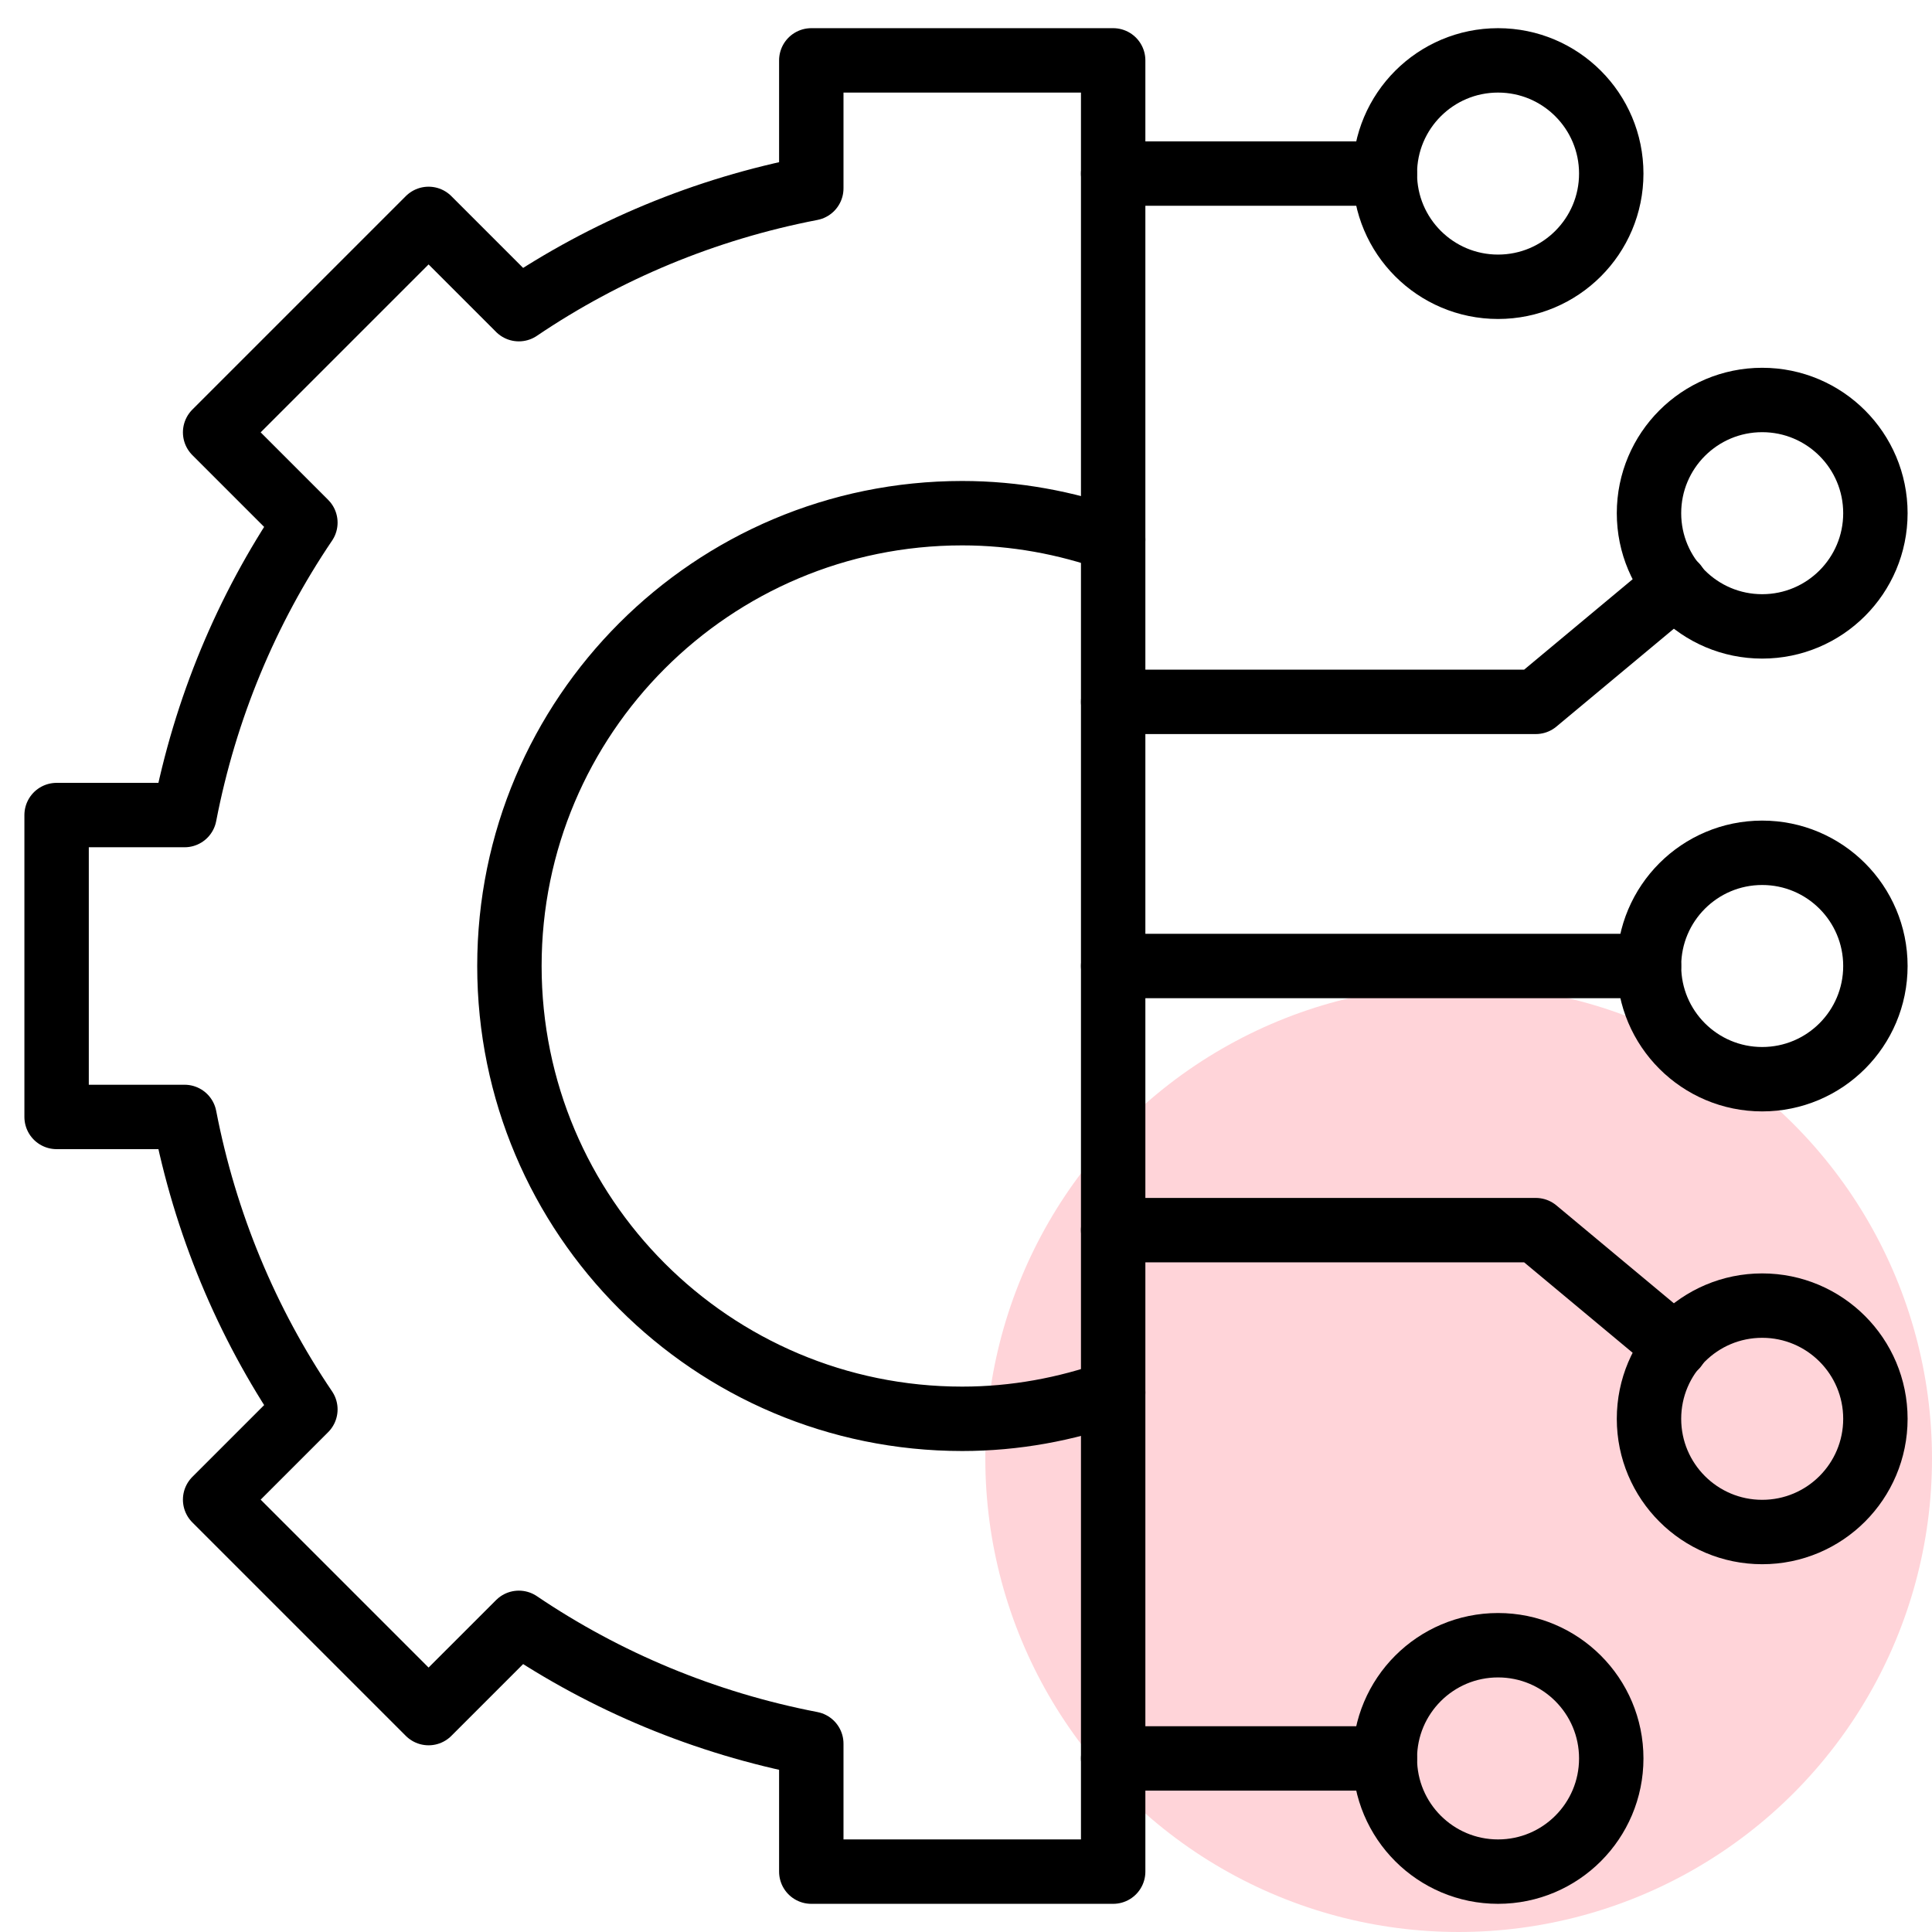
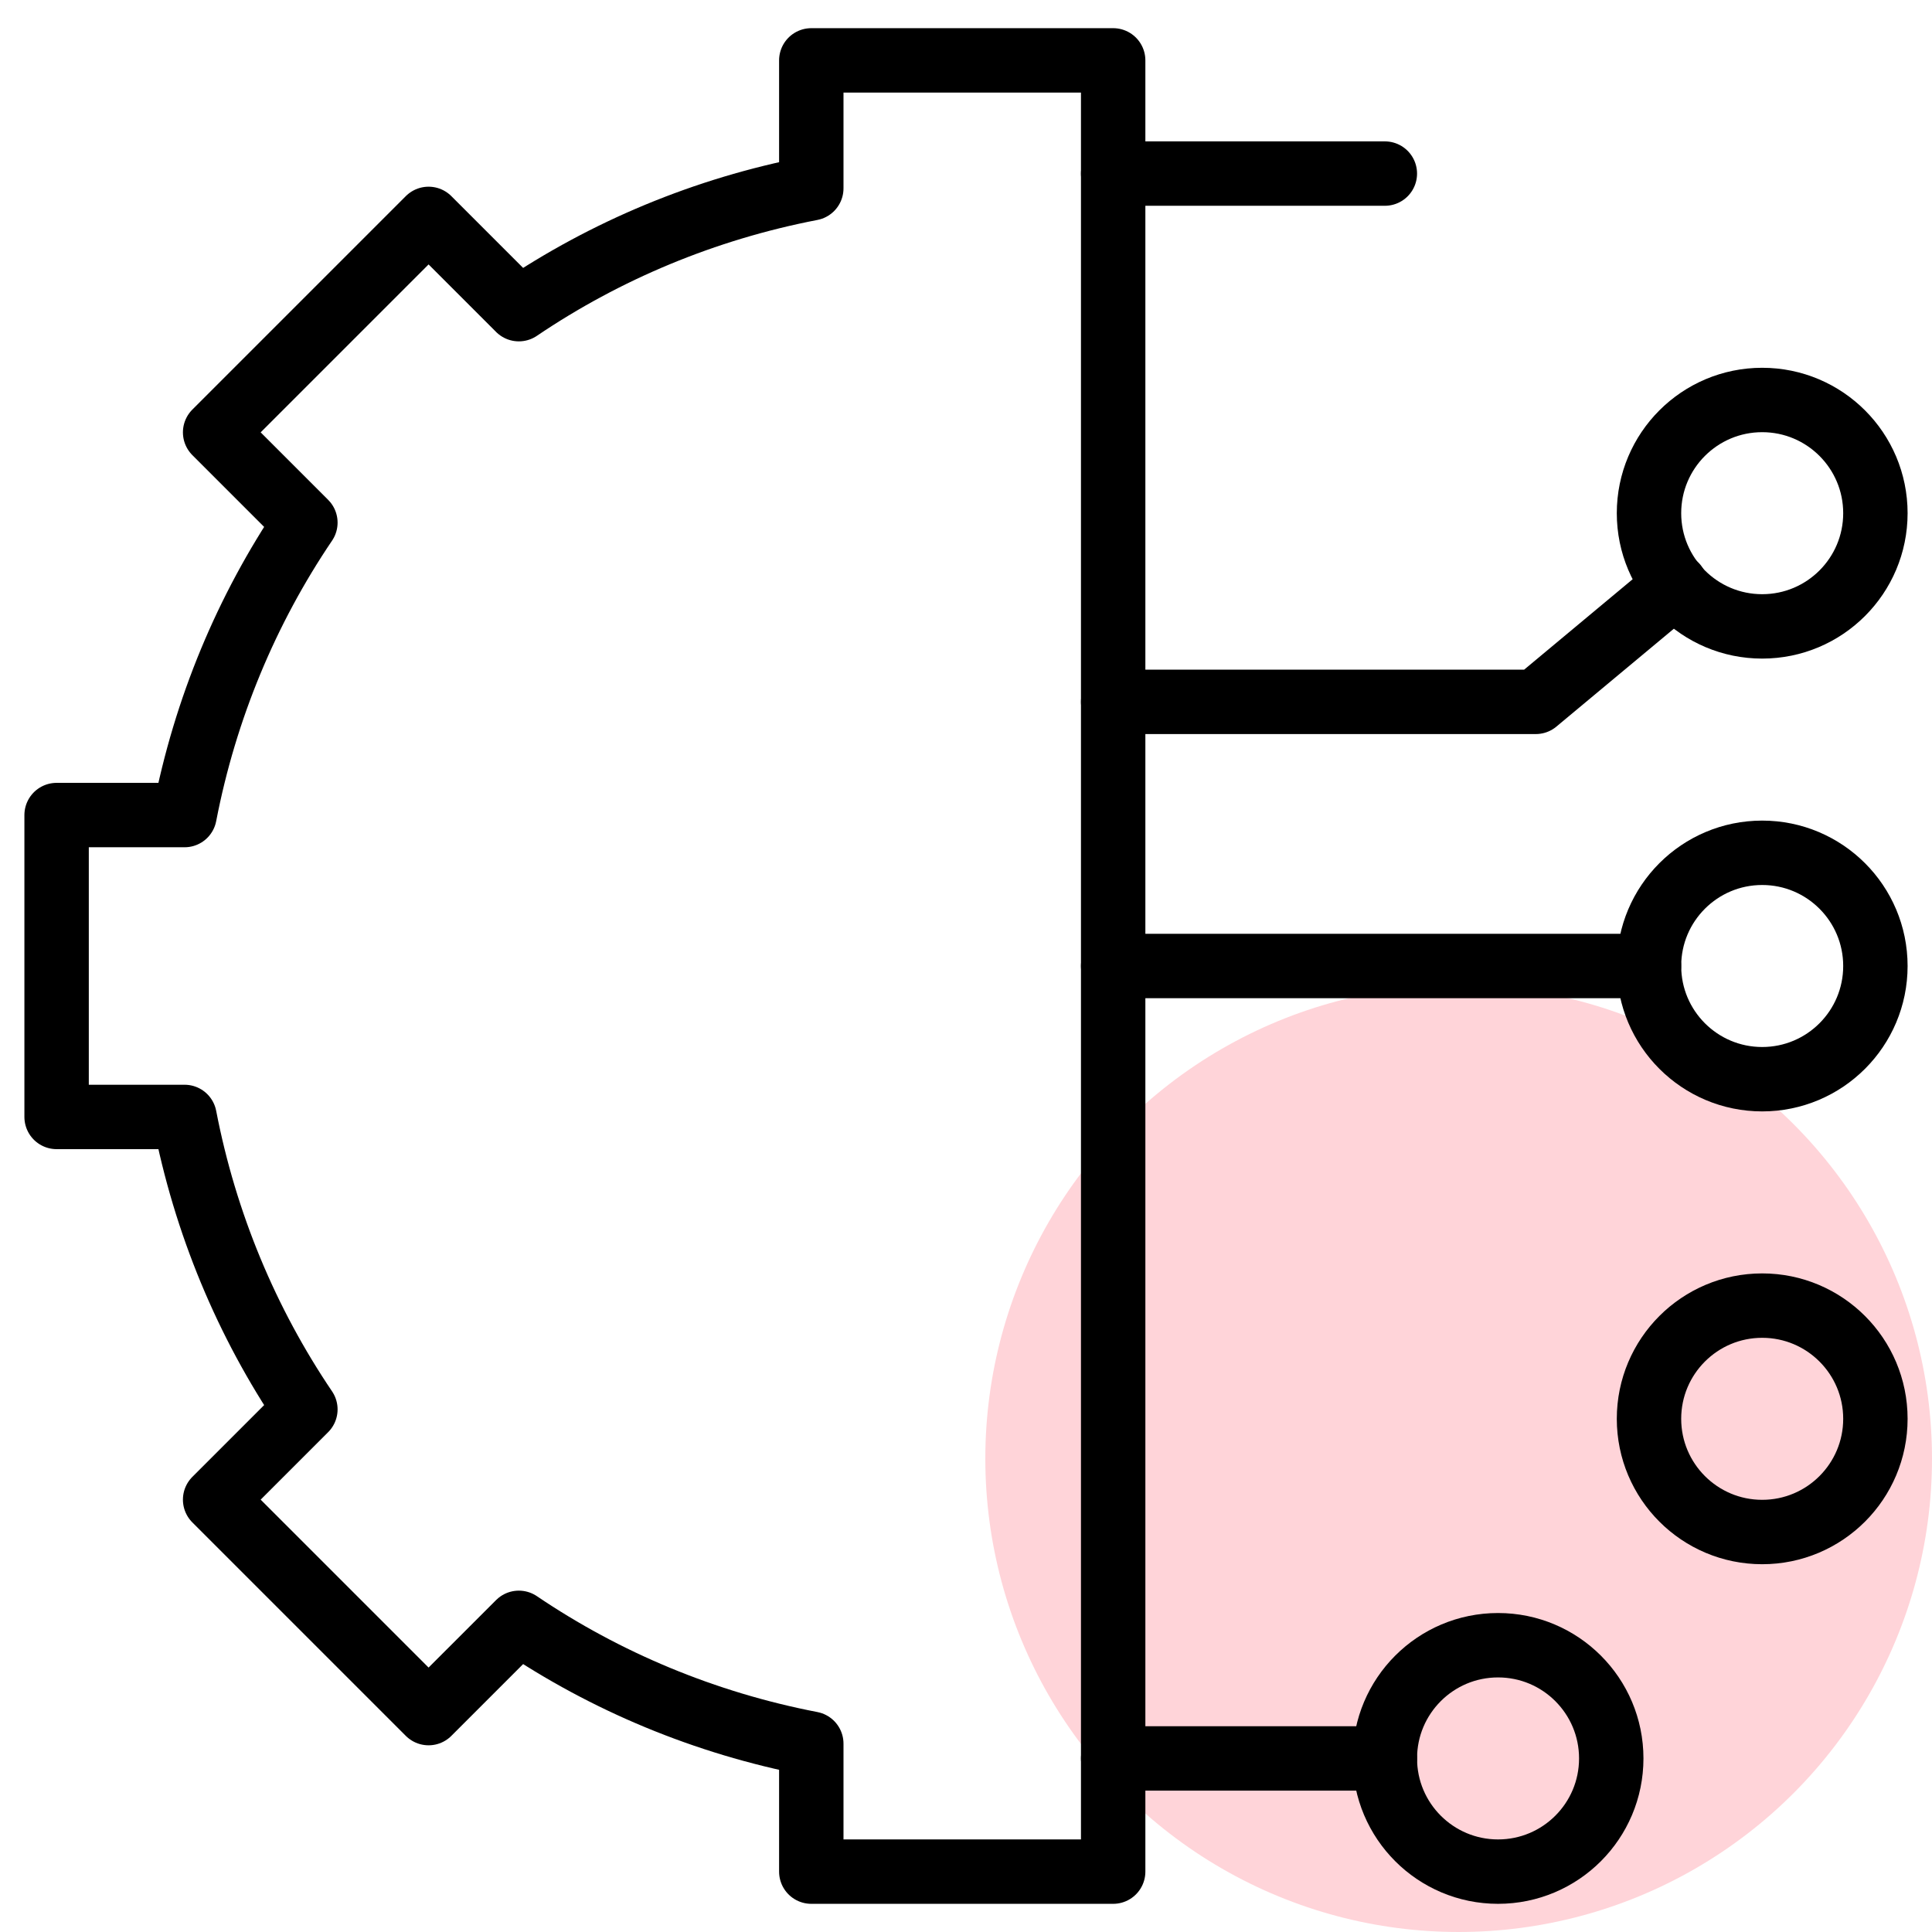
<svg xmlns="http://www.w3.org/2000/svg" width="300" height="300" viewBox="0 0 300 300" fill="none">
  <circle cx="226.5" cy="226.5" r="73.5" fill="#FFD4D9" />
  <mask id="mask0_1465_121" style="mask-type:luminance" maskUnits="userSpaceOnUse" x="0" y="0" width="300" height="300">
    <path d="M0 3.05176e-05H300V300H0V3.05176e-05Z" fill="white" />
  </mask>
  <g mask="url(#mask0_1465_121)">
    <path d="M125.977 9.375V29.245C109.424 32.44 94.035 38.896 80.566 48.006L66.55 33.99L33.404 67.135L47.42 81.152C38.31 94.621 31.855 110.01 28.659 126.562H8.789V173.438H28.659C31.855 189.99 38.31 205.379 47.42 218.848L33.404 232.864L66.55 266.009L80.566 251.994C94.035 261.104 109.424 267.56 125.977 270.755V290.625H172.852V9.375H125.977Z" stroke="black" stroke-width="10" stroke-miterlimit="10" stroke-linecap="round" stroke-linejoin="round" />
-     <path d="M172.852 83.774C165.511 81.175 157.645 79.687 149.414 79.687C110.582 79.687 79.102 111.167 79.102 150C79.102 188.832 110.582 220.312 149.414 220.312C157.645 220.312 165.511 218.825 172.852 216.226" stroke="black" stroke-width="10" stroke-miterlimit="10" stroke-linecap="round" stroke-linejoin="round" />
-     <path d="M291.211 150C291.211 159.708 283.341 167.578 273.633 167.578C263.925 167.578 256.055 159.708 256.055 150C256.055 140.292 263.925 132.422 273.633 132.422C283.341 132.422 291.211 140.292 291.211 150Z" stroke="black" stroke-width="10" stroke-miterlimit="10" stroke-linecap="round" stroke-linejoin="round" />
+     <path d="M291.211 150C291.211 159.708 283.341 167.578 273.633 167.578C263.925 167.578 256.055 159.708 256.055 150C256.055 140.292 263.925 132.422 273.633 132.422C283.341 132.422 291.211 140.292 291.211 150" stroke="black" stroke-width="10" stroke-miterlimit="10" stroke-linecap="round" stroke-linejoin="round" />
    <path d="M291.211 220.312C291.211 230.02 283.341 237.891 273.633 237.891C263.925 237.891 256.055 230.02 256.055 220.312C256.055 210.605 263.925 202.734 273.633 202.734C283.341 202.734 291.211 210.605 291.211 220.312Z" stroke="black" stroke-width="10" stroke-miterlimit="10" stroke-linecap="round" stroke-linejoin="round" />
    <path d="M250.195 273.047C250.195 282.755 242.325 290.625 232.617 290.625C222.909 290.625 215.039 282.755 215.039 273.047C215.039 263.339 222.909 255.469 232.617 255.469C242.325 255.469 250.195 263.339 250.195 273.047Z" stroke="black" stroke-width="10" stroke-miterlimit="10" stroke-linecap="round" stroke-linejoin="round" />
    <path d="M256.055 150H172.852" stroke="black" stroke-width="10" stroke-miterlimit="10" stroke-linecap="round" stroke-linejoin="round" />
    <path d="M291.211 79.688C291.211 69.98 283.341 62.109 273.633 62.109C263.925 62.109 256.055 69.98 256.055 79.688C256.055 89.395 263.925 97.266 273.633 97.266C283.341 97.266 291.211 89.395 291.211 79.688Z" stroke="black" stroke-width="10" stroke-miterlimit="10" stroke-linecap="round" stroke-linejoin="round" />
    <path d="M172.852 273.047H215.039" stroke="black" stroke-width="10" stroke-miterlimit="10" stroke-linecap="round" stroke-linejoin="round" />
-     <path d="M250.195 26.953C250.195 17.245 242.325 9.375 232.617 9.375C222.909 9.375 215.039 17.245 215.039 26.953C215.039 36.661 222.909 44.531 232.617 44.531C242.325 44.531 250.195 36.661 250.195 26.953Z" stroke="black" stroke-width="10" stroke-miterlimit="10" stroke-linecap="round" stroke-linejoin="round" />
    <path d="M172.852 26.953H215.039" stroke="black" stroke-width="10" stroke-miterlimit="10" stroke-linecap="round" stroke-linejoin="round" />
    <path d="M172.852 108.984H238.477L260.19 90.889" stroke="black" stroke-width="10" stroke-miterlimit="10" stroke-linecap="round" stroke-linejoin="round" />
-     <path d="M260.19 209.11L238.477 191.015H172.852" stroke="black" stroke-width="10" stroke-miterlimit="10" stroke-linecap="round" stroke-linejoin="round" />
  </g>
</svg>